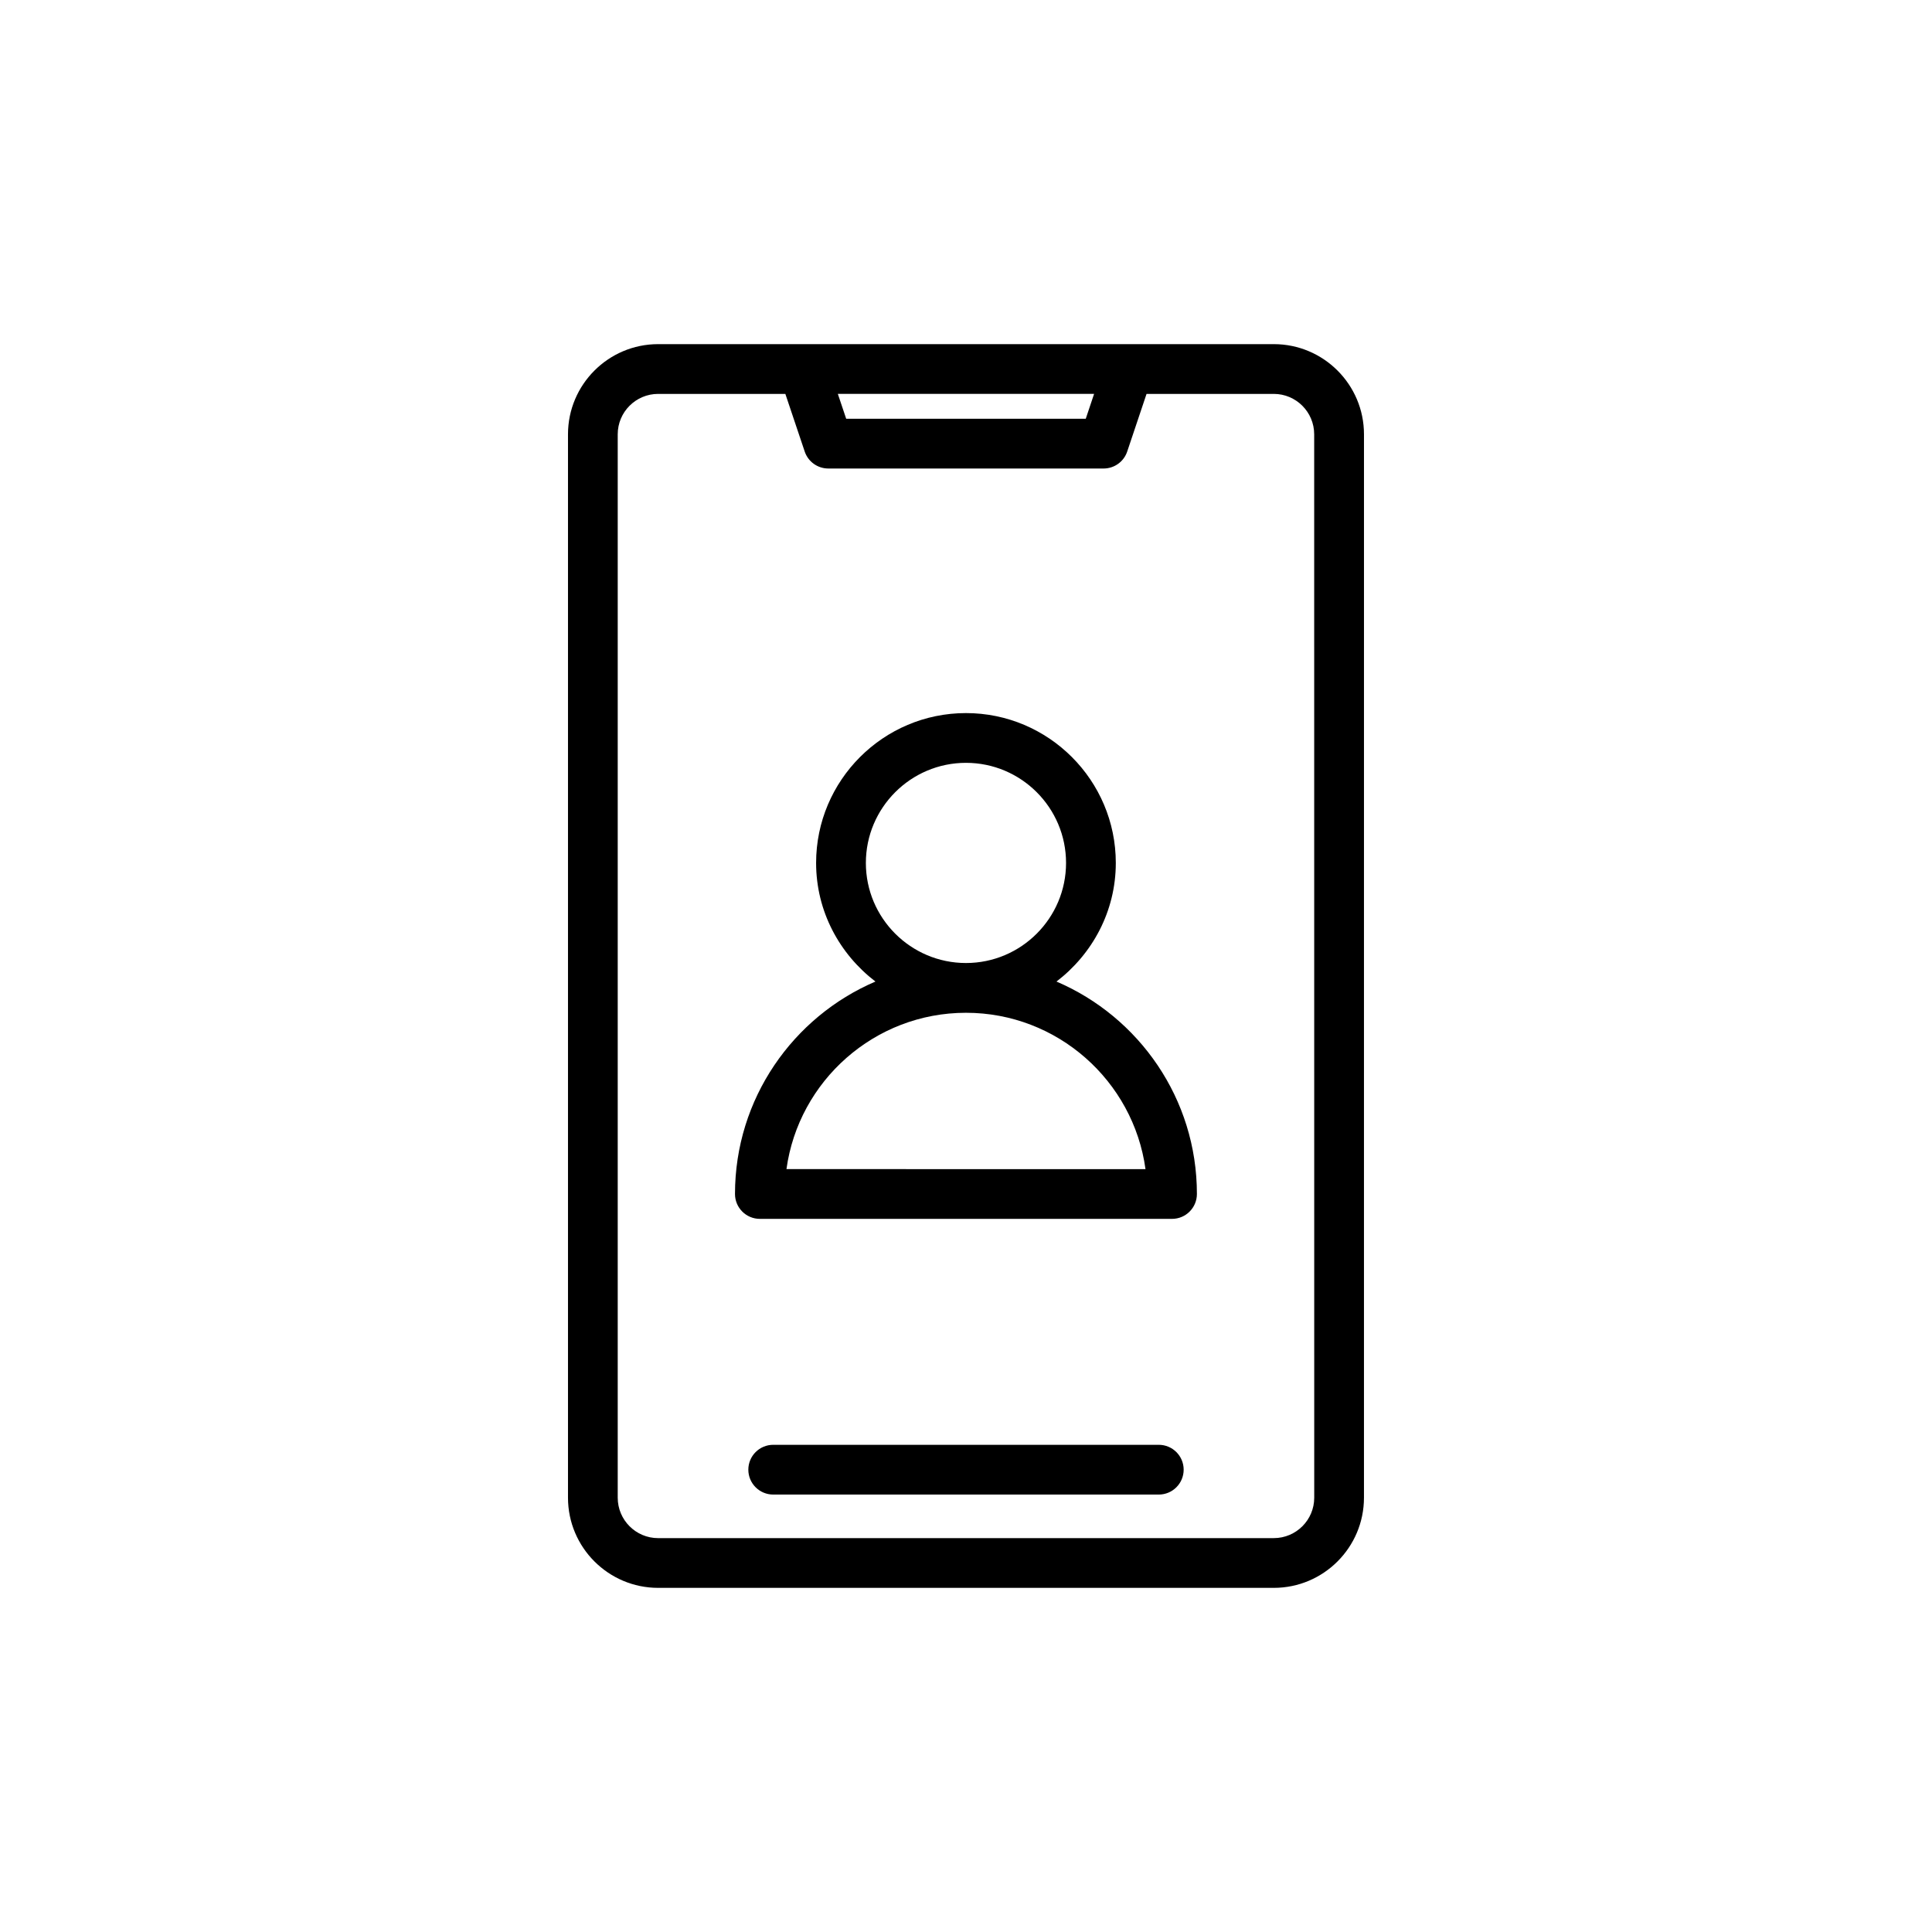
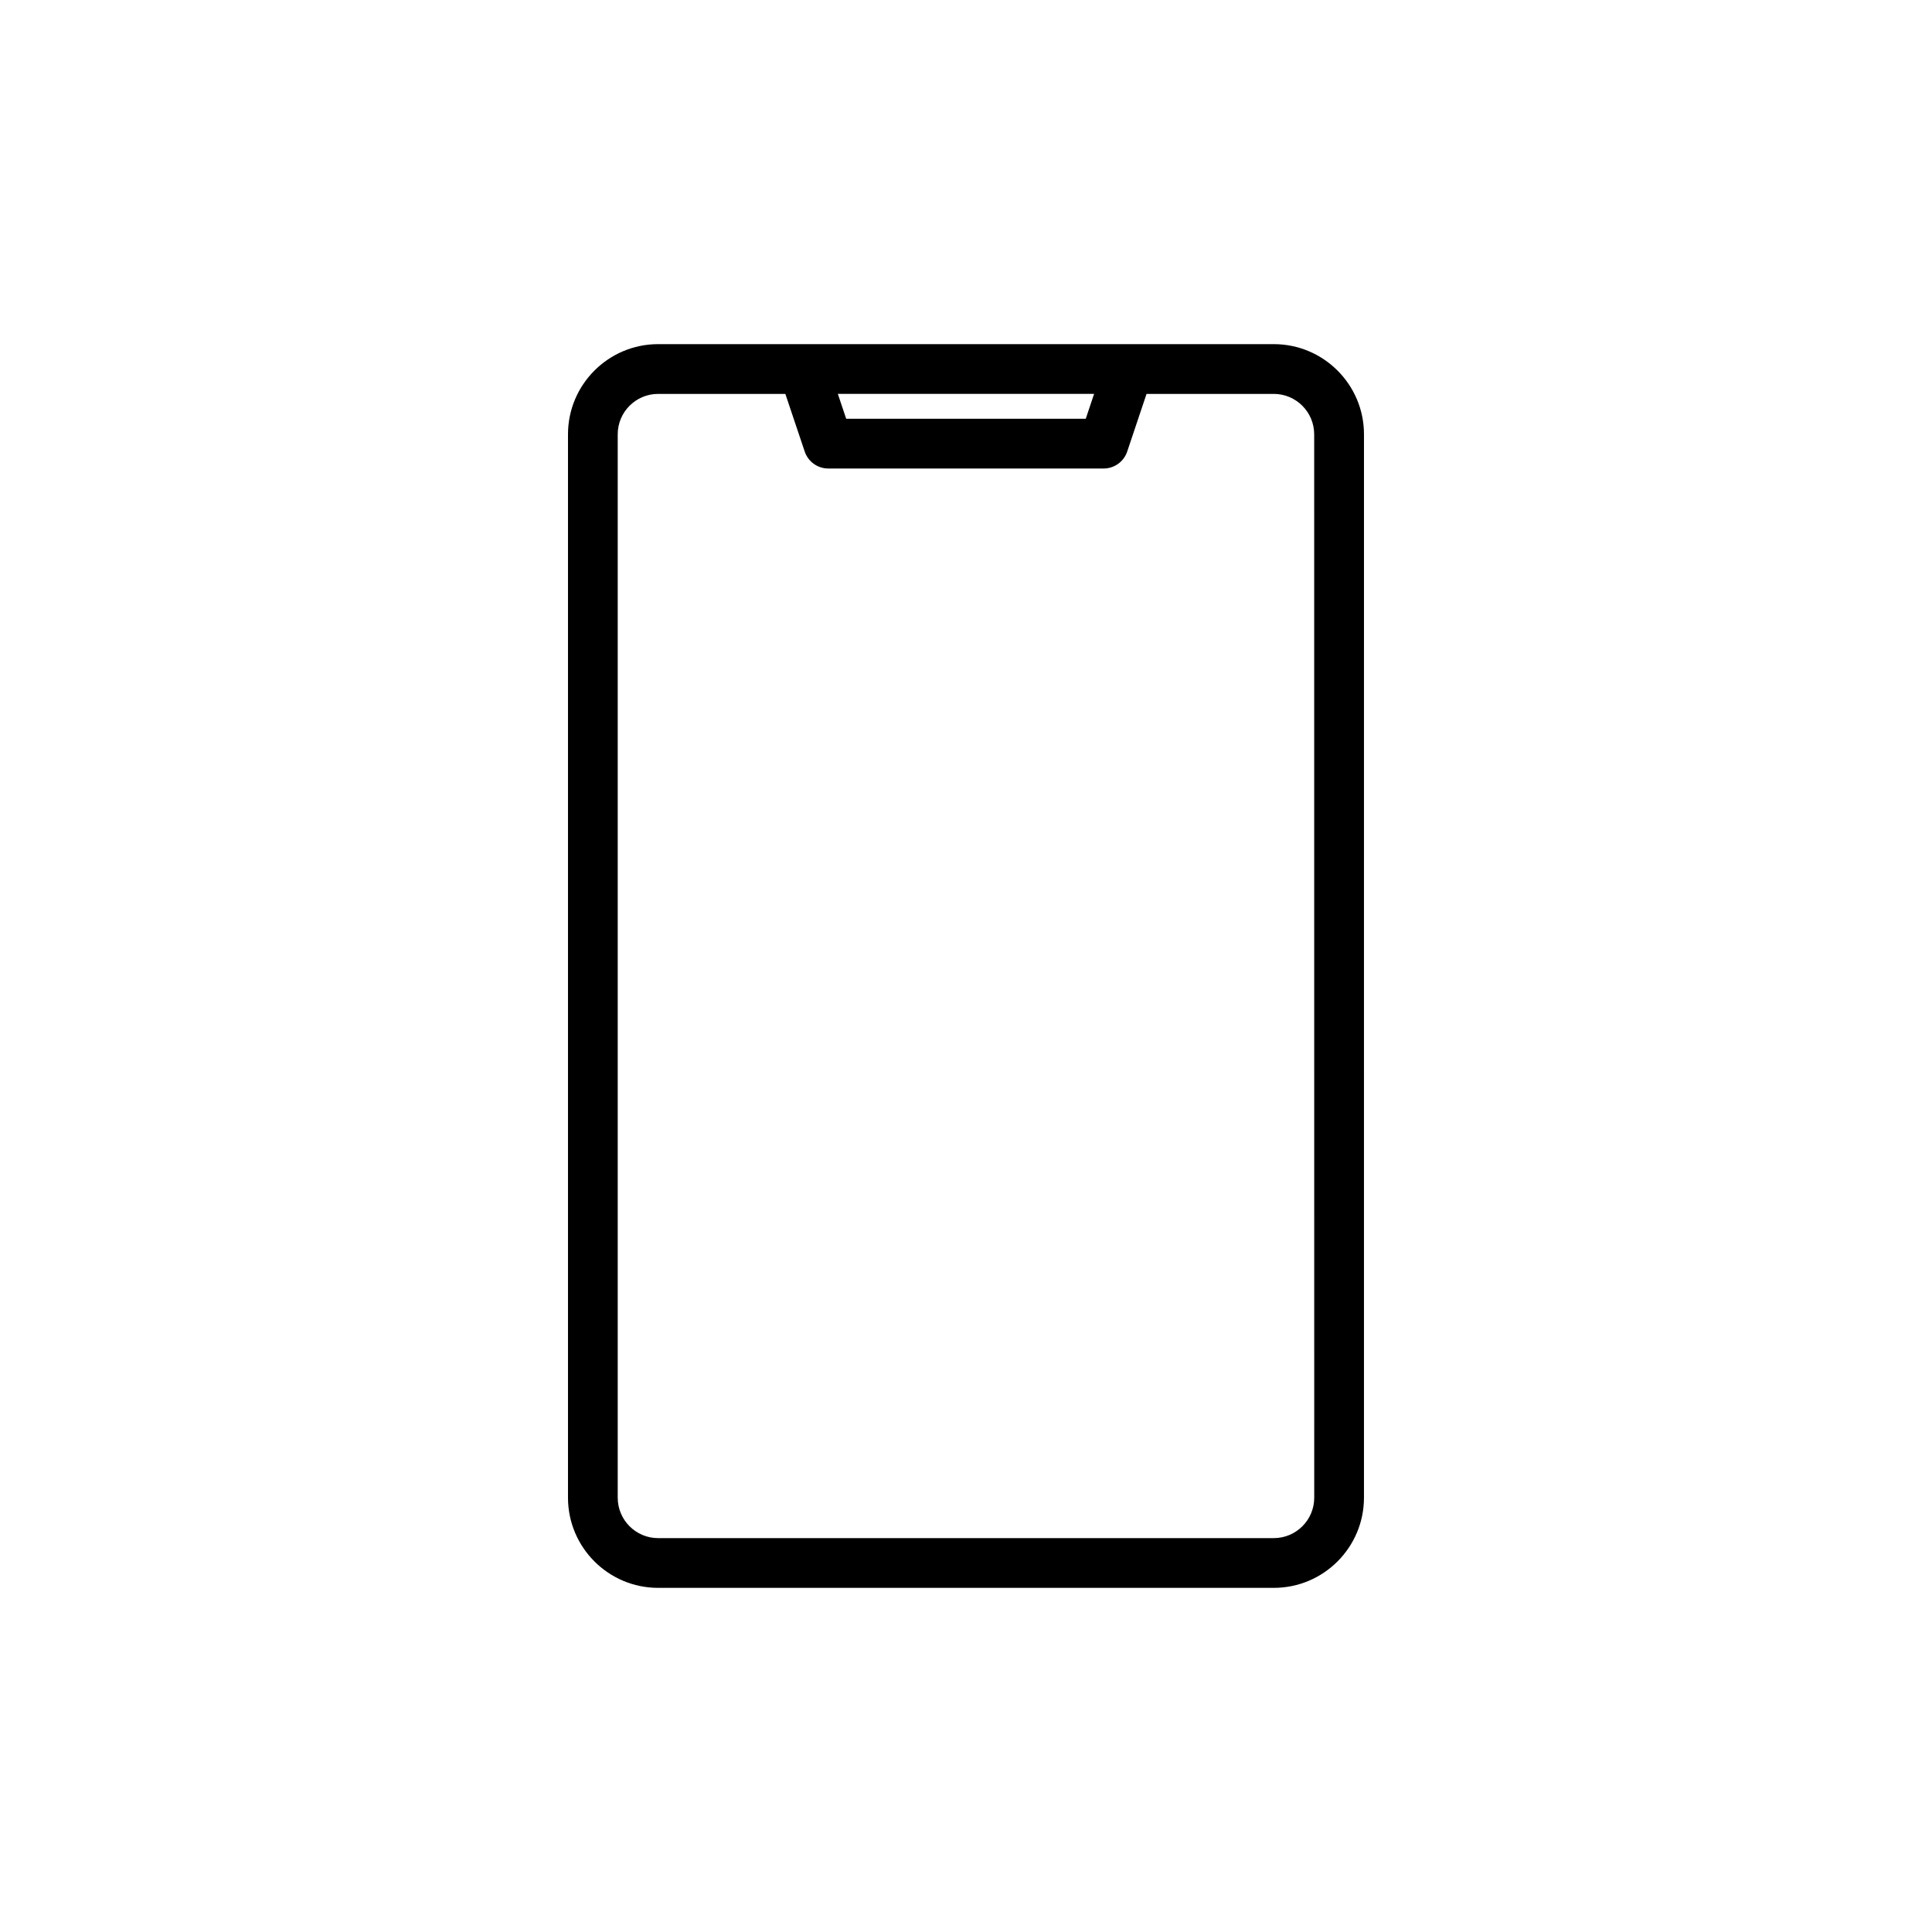
<svg xmlns="http://www.w3.org/2000/svg" fill="#000000" width="800px" height="800px" version="1.1" viewBox="144 144 512 512">
  <g>
    <path d="m481.57 235.2h-163.15c-13.18 0-23.895 10.719-23.895 23.895v281.81c0 13.18 10.719 23.895 23.895 23.895h163.15c13.18 0 23.895-10.719 23.895-23.895l0.004-281.81c0-13.18-10.719-23.895-23.898-23.895zm-47.625 13.184-2.207 6.59h-63.488l-2.215-6.59zm58.34 292.52c0 5.906-4.801 10.711-10.711 10.711l-163.16 0.004c-5.91 0-10.711-4.805-10.711-10.711v-281.81c0-5.906 4.801-10.711 10.711-10.711h33.711l5.133 15.281c0.902 2.684 3.418 4.492 6.25 4.492h72.961c2.832 0 5.352-1.809 6.25-4.492l5.129-15.281h33.715c5.91 0 10.711 4.805 10.711 10.711z" />
-     <path d="m451.09 526.89h-102.18c-3.644 0-6.594 2.953-6.594 6.59 0 3.641 2.949 6.594 6.594 6.594h102.18c3.644 0 6.594-2.953 6.594-6.594 0-3.637-2.949-6.59-6.594-6.59z" />
-     <path d="m423.98 404.12c9.488-7.262 15.719-18.586 15.719-31.434 0-21.898-17.812-39.711-39.707-39.711-21.902 0-39.715 17.812-39.715 39.711 0 12.848 6.231 24.172 15.723 31.434-21.859 9.352-37.219 31.062-37.219 56.301 0 3.641 2.949 6.59 6.59 6.59h109.23c3.644 0 6.59-2.953 6.59-6.59 0.008-25.242-15.352-46.953-37.215-56.301zm-50.516-31.434c0-14.625 11.902-26.527 26.527-26.527s26.523 11.898 26.523 26.527c0 14.625-11.895 26.523-26.52 26.523-14.629 0-26.531-11.898-26.531-26.523zm-21.043 81.141c3.219-23.375 23.328-41.43 47.574-41.43 24.242 0 44.355 18.059 47.574 41.434z" />
  </g>
</svg>